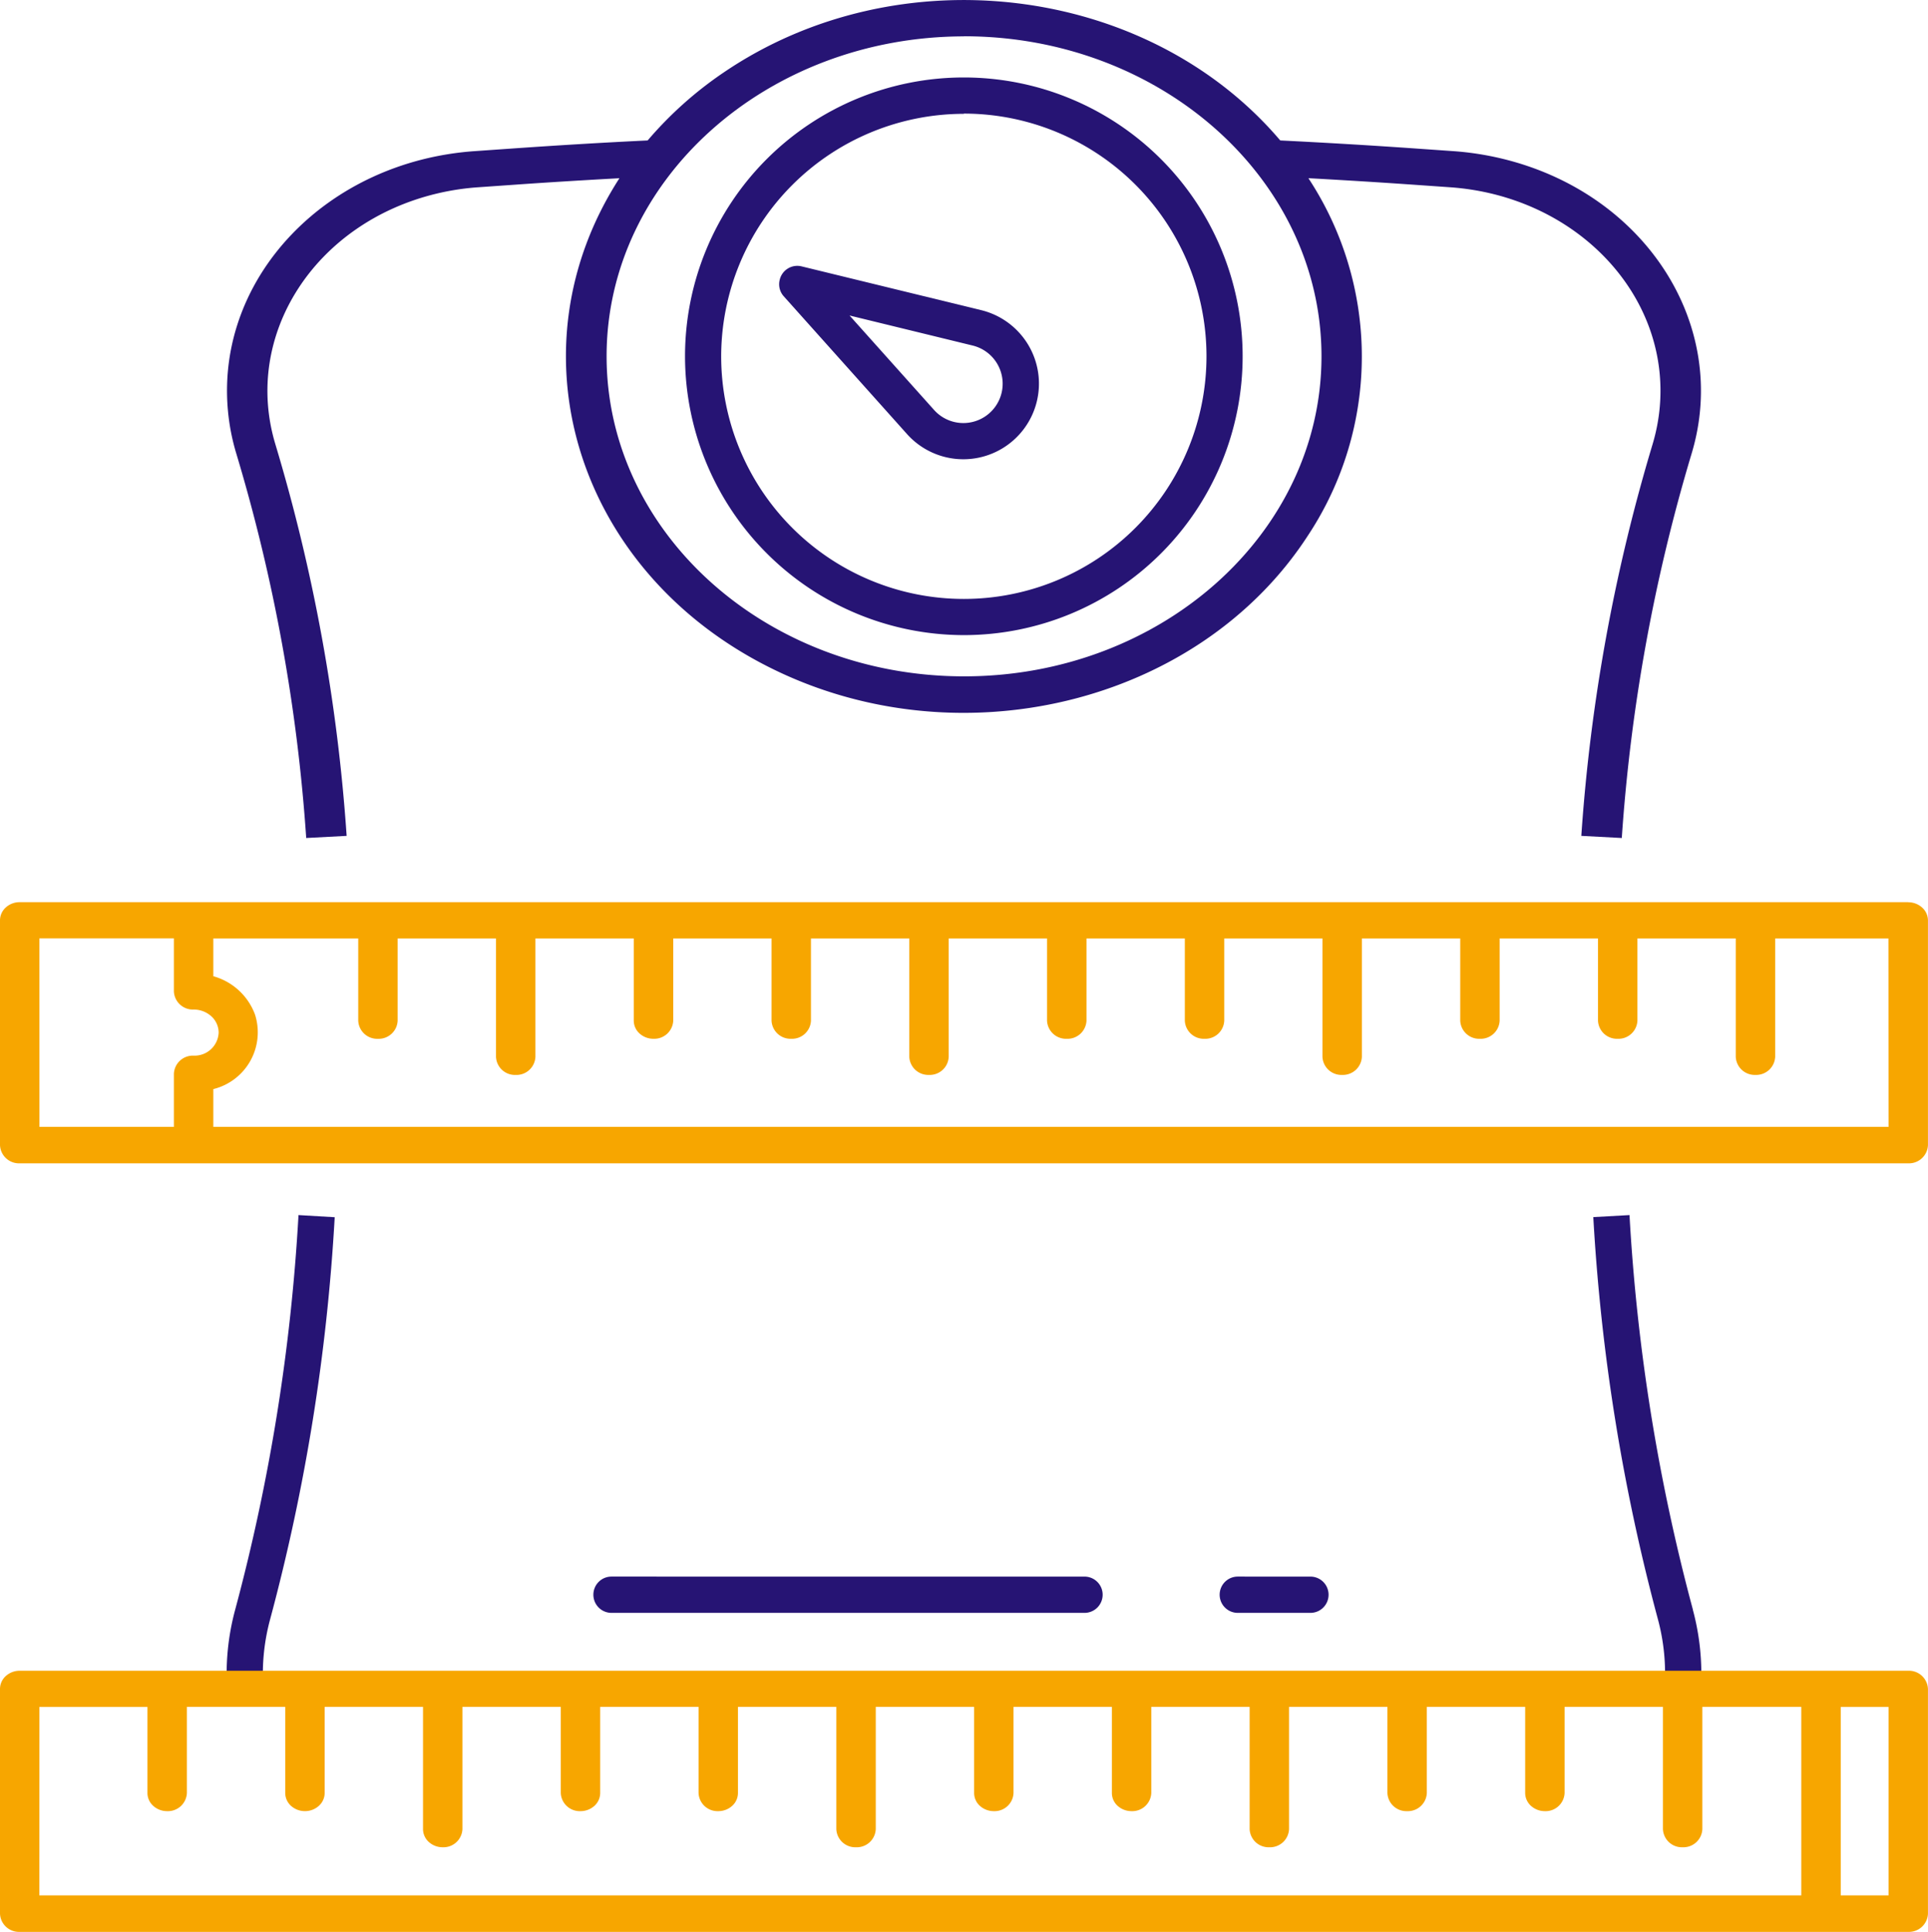
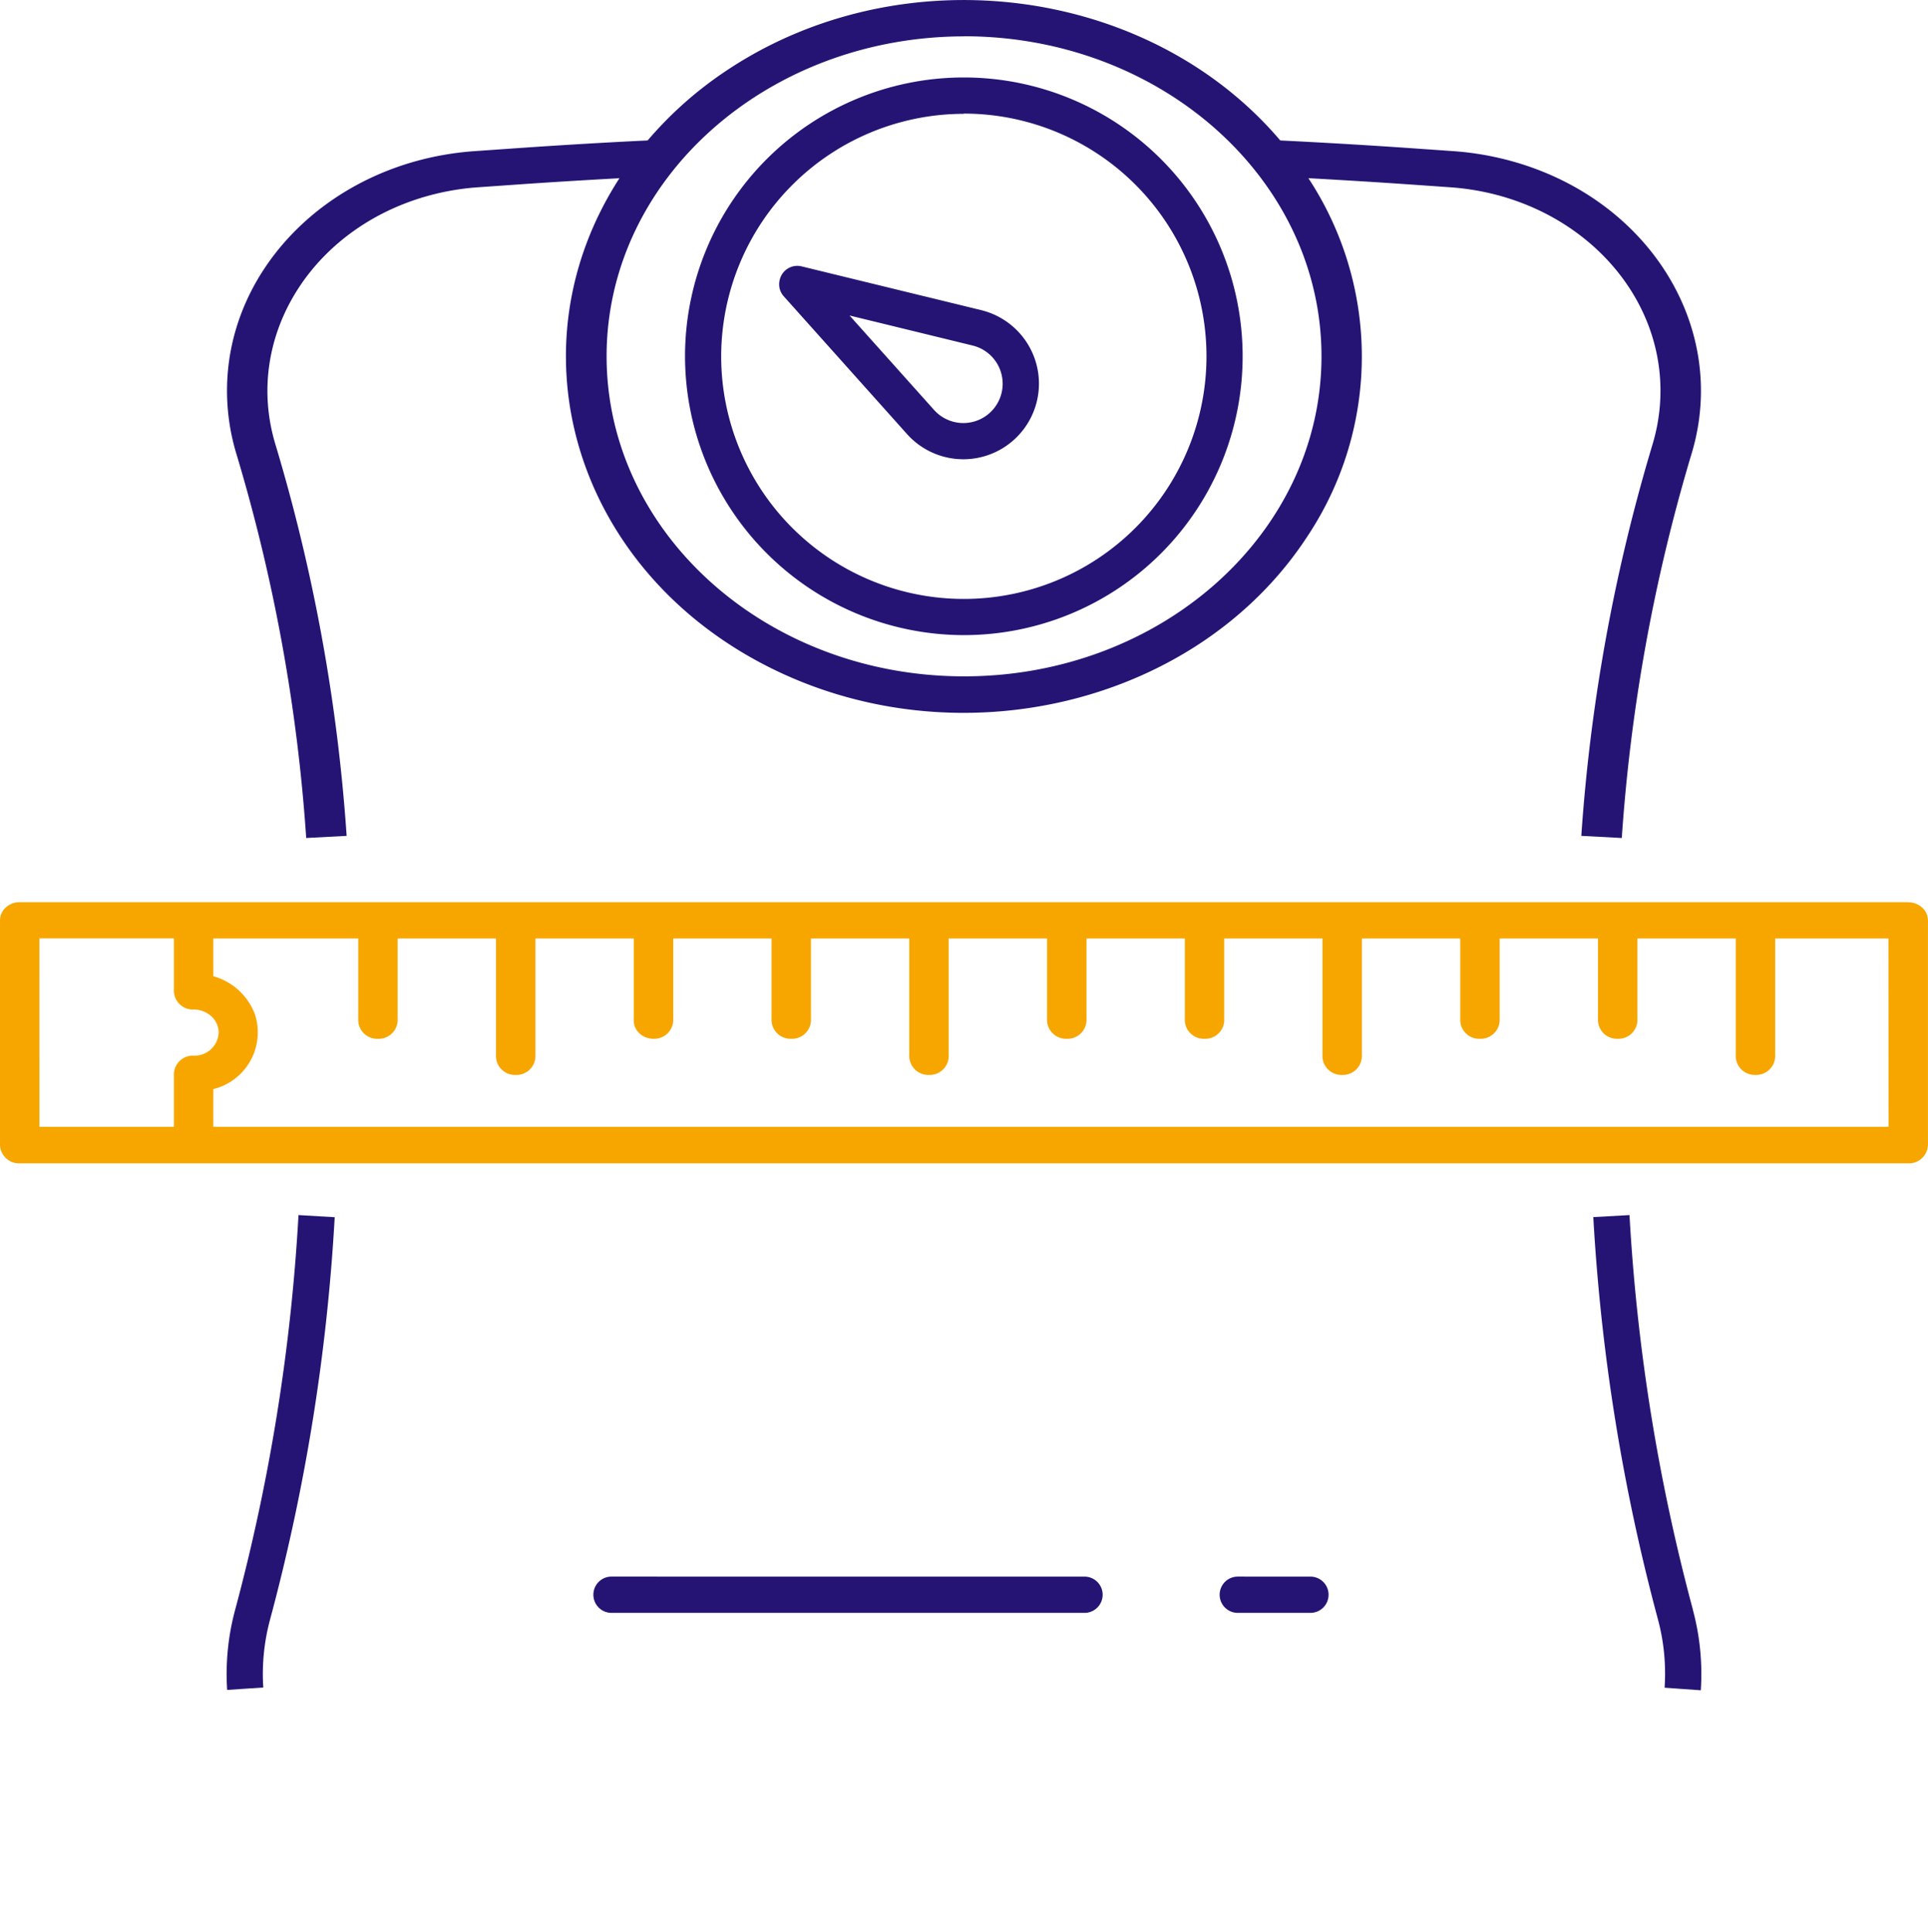
<svg xmlns="http://www.w3.org/2000/svg" width="85.749" height="85.91" viewBox="0 0 85.749 85.91">
  <g id="Nadwaga" transform="translate(0 0.001)">
    <g id="Group_4344" data-name="Group 4344" transform="translate(10.078 -0.001)">
      <path id="Path_932" data-name="Path 932" d="M-5109.889-2640.619a86.228,86.228,0,0,1-2.819-17.545l-1.61.09a87.938,87.938,0,0,0,2.871,17.875,9.308,9.308,0,0,1,.3,3.054l1.61.115a10.977,10.977,0,0,0-.355-3.588Z" transform="translate(5175.103 2712.201)" fill="#261474" />
      <path id="Path_933" data-name="Path 933" d="M-5445.05-2913.35l1.8-.095a79.146,79.146,0,0,0-3.172-17.424c-1.456-4.847,1.752-9.833,7.165-11.136a11.275,11.275,0,0,1,1.846-.284l1.7-.119c1.521-.107,3.06-.2,4.594-.284-4.892,7.576-2,17.268,6.464,21.647s19.288,1.789,24.178-5.788a14.422,14.422,0,0,0,0-15.86q2.3.125,4.6.284l1.7.119c5.59.392,9.766,4.767,9.327,9.771a8.378,8.378,0,0,1-.317,1.65,79.09,79.09,0,0,0-3.172,17.424l1.8.095a77.8,77.8,0,0,1,3.107-17.1c1.717-5.708-2.062-11.58-8.437-13.113a13.188,13.188,0,0,0-2.171-.334l-1.7-.119c-1.985-.139-4-.258-5.989-.356-5.912-6.957-17-8.305-24.77-3.012a16.861,16.861,0,0,0-3.365,3.012c-1.989.095-4,.217-5.987.356l-1.7.119c-6.582.458-11.5,5.61-10.984,11.5a9.651,9.651,0,0,0,.374,1.945,77.578,77.578,0,0,1,3.111,17.1Zm29.257-35.655c8.779,0,15.9,6.372,15.9,14.233s-7.116,14.232-15.895,14.233-15.9-6.373-15.9-14.235,7.123-14.218,15.9-14.227Z" transform="translate(5448.589 2950.618)" fill="#261474" />
      <path id="Path_934" data-name="Path 934" d="M-5447.072-2637.154a9.344,9.344,0,0,1,.307-3.04,87.864,87.864,0,0,0,2.87-17.875l-1.61-.095a86.323,86.323,0,0,1-2.815,17.545,10.946,10.946,0,0,0-.358,3.572Z" transform="translate(5448.703 2712.201)" fill="#261474" />
      <path id="Path_935" data-name="Path 935" d="M-5331.1-2904.458a12.4,12.4,0,0,0,12.4-12.4,12.4,12.4,0,0,0-12.4-12.4,12.4,12.4,0,0,0-12.4,12.4,12.415,12.415,0,0,0,12.4,12.4Zm0-23.193a10.792,10.792,0,0,1,10.792,10.792,10.792,10.792,0,0,1-10.792,10.792,10.792,10.792,0,0,1-10.792-10.792,10.8,10.8,0,0,1,10.791-10.782Z" transform="translate(5363.889 2932.703)" fill="#261474" />
      <path id="Path_936" data-name="Path 936" d="M-5315.521-2883.536l5.491,6.137a3.361,3.361,0,0,0,4.747.263,3.361,3.361,0,0,0,.264-4.747,3.363,3.363,0,0,0-1.7-1.024l-8-1.95a.8.8,0,0,0-.609.095.8.8,0,0,0-.363.5A.8.8,0,0,0-5315.521-2883.536Zm8.411,2.2a1.748,1.748,0,0,1,1.284,2.113,1.748,1.748,0,0,1-2.113,1.284,1.745,1.745,0,0,1-.888-.533l-3.759-4.2Z" transform="translate(5340.292 2896.703)" fill="#261474" />
      <path id="Path_937" data-name="Path 937" d="M-5204.966-2558.51a.806.806,0,0,0-.806.807.806.806,0,0,0,.806.807h3.232a.807.807,0,0,0,.806-.806.807.807,0,0,0-.806-.807Z" transform="translate(5249.939 2628.624)" fill="#261474" />
      <path id="Path_938" data-name="Path 938" d="M-5362.865-2558.51a.805.805,0,0,0-.805.807.806.806,0,0,0,.8.807h21.043a.807.807,0,0,0,.807-.806.807.807,0,0,0-.807-.807Z" transform="translate(5379.983 2628.624)" fill="#261474" />
    </g>
    <path id="Path_939" data-name="Path 939" d="M-5426.292-2724.85h-83.994a.914.914,0,0,0-.62.235.775.775,0,0,0-.257.571v10a.844.844,0,0,0,.876.807h83.994a.845.845,0,0,0,.877-.807v-9.995a.776.776,0,0,0-.258-.571.916.916,0,0,0-.62-.236Zm-83.118,1.609h5.981v2.359a.845.845,0,0,0,.877.807,1.165,1.165,0,0,1,.788.3.984.984,0,0,1,.326.725,1.072,1.072,0,0,1-1.114,1.025.844.844,0,0,0-.877.807v2.359h-5.98Zm82.241,8.382h-74.507v-1.678a2.6,2.6,0,0,0,1.853-3.32,2.764,2.764,0,0,0-1.853-1.7v-1.679h6.446v3.656a.843.843,0,0,0,.877.806.843.843,0,0,0,.875-.806v-3.656h4.375v5.262a.843.843,0,0,0,.876.807.844.844,0,0,0,.877-.807v-5.262h4.374v3.656a.774.774,0,0,0,.257.57.917.917,0,0,0,.621.235.845.845,0,0,0,.878-.806v-3.656h4.372v3.656a.845.845,0,0,0,.877.806.843.843,0,0,0,.876-.806v-3.656h4.373v5.262a.845.845,0,0,0,.877.807.843.843,0,0,0,.876-.807v-5.262h4.374v3.656a.844.844,0,0,0,.878.806.843.843,0,0,0,.876-.806v-3.656h4.374v3.656a.843.843,0,0,0,.877.806.843.843,0,0,0,.876-.806v-3.656h4.368v5.262a.843.843,0,0,0,.876.807.845.845,0,0,0,.877-.807v-5.262h4.375v3.656a.842.842,0,0,0,.875.806.844.844,0,0,0,.878-.806v-3.656h4.374v3.656a.844.844,0,0,0,.877.806.844.844,0,0,0,.876-.806v-3.656h4.374v5.262a.844.844,0,0,0,.876.807.845.845,0,0,0,.877-.807v-5.262h5.037Z" transform="translate(5511.163 2764.971)" fill="#f7a600" />
-     <path id="Path_940" data-name="Path 940" d="M-5426.292-2532.57h-83.994a.914.914,0,0,0-.62.236.773.773,0,0,0-.257.571v10a.844.844,0,0,0,.876.806h83.994a.845.845,0,0,0,.877-.806v-9.995A.845.845,0,0,0-5426.292-2532.57Zm-83.118,1.609h4.805v3.829a.77.77,0,0,0,.256.57.914.914,0,0,0,.619.236.845.845,0,0,0,.879-.807v-3.829h4.374v3.829a.775.775,0,0,0,.256.57.917.917,0,0,0,.62.236.918.918,0,0,0,.621-.236.777.777,0,0,0,.257-.571v-3.829h4.374v5.435a.772.772,0,0,0,.255.571.915.915,0,0,0,.62.237.845.845,0,0,0,.878-.807v-5.435h4.374v3.829a.844.844,0,0,0,.876.807.918.918,0,0,0,.621-.236.775.775,0,0,0,.256-.571v-3.829h4.375v3.829a.844.844,0,0,0,.876.807.916.916,0,0,0,.62-.236.773.773,0,0,0,.256-.571v-3.829h4.375v5.435a.844.844,0,0,0,.876.807.845.845,0,0,0,.878-.807v-5.435h4.375v3.829a.771.771,0,0,0,.255.571.918.918,0,0,0,.621.236.843.843,0,0,0,.876-.807v-3.829h4.375v3.829a.771.771,0,0,0,.255.571.917.917,0,0,0,.62.236.844.844,0,0,0,.877-.807v-3.829h4.374v5.435a.844.844,0,0,0,.876.807.845.845,0,0,0,.877-.807v-5.435h4.375v3.829a.844.844,0,0,0,.877.807.844.844,0,0,0,.876-.807v-3.829h4.374v3.829a.776.776,0,0,0,.257.571.919.919,0,0,0,.621.236.843.843,0,0,0,.875-.807v-3.829h4.374v5.435a.844.844,0,0,0,.877.807.844.844,0,0,0,.876-.807v-5.435h4.4v8.382h-78.362Zm82.241,8.382h-2.126v-8.382h2.126Z" transform="translate(5511.163 2606.871)" fill="#f7a600" />
  </g>
</svg>